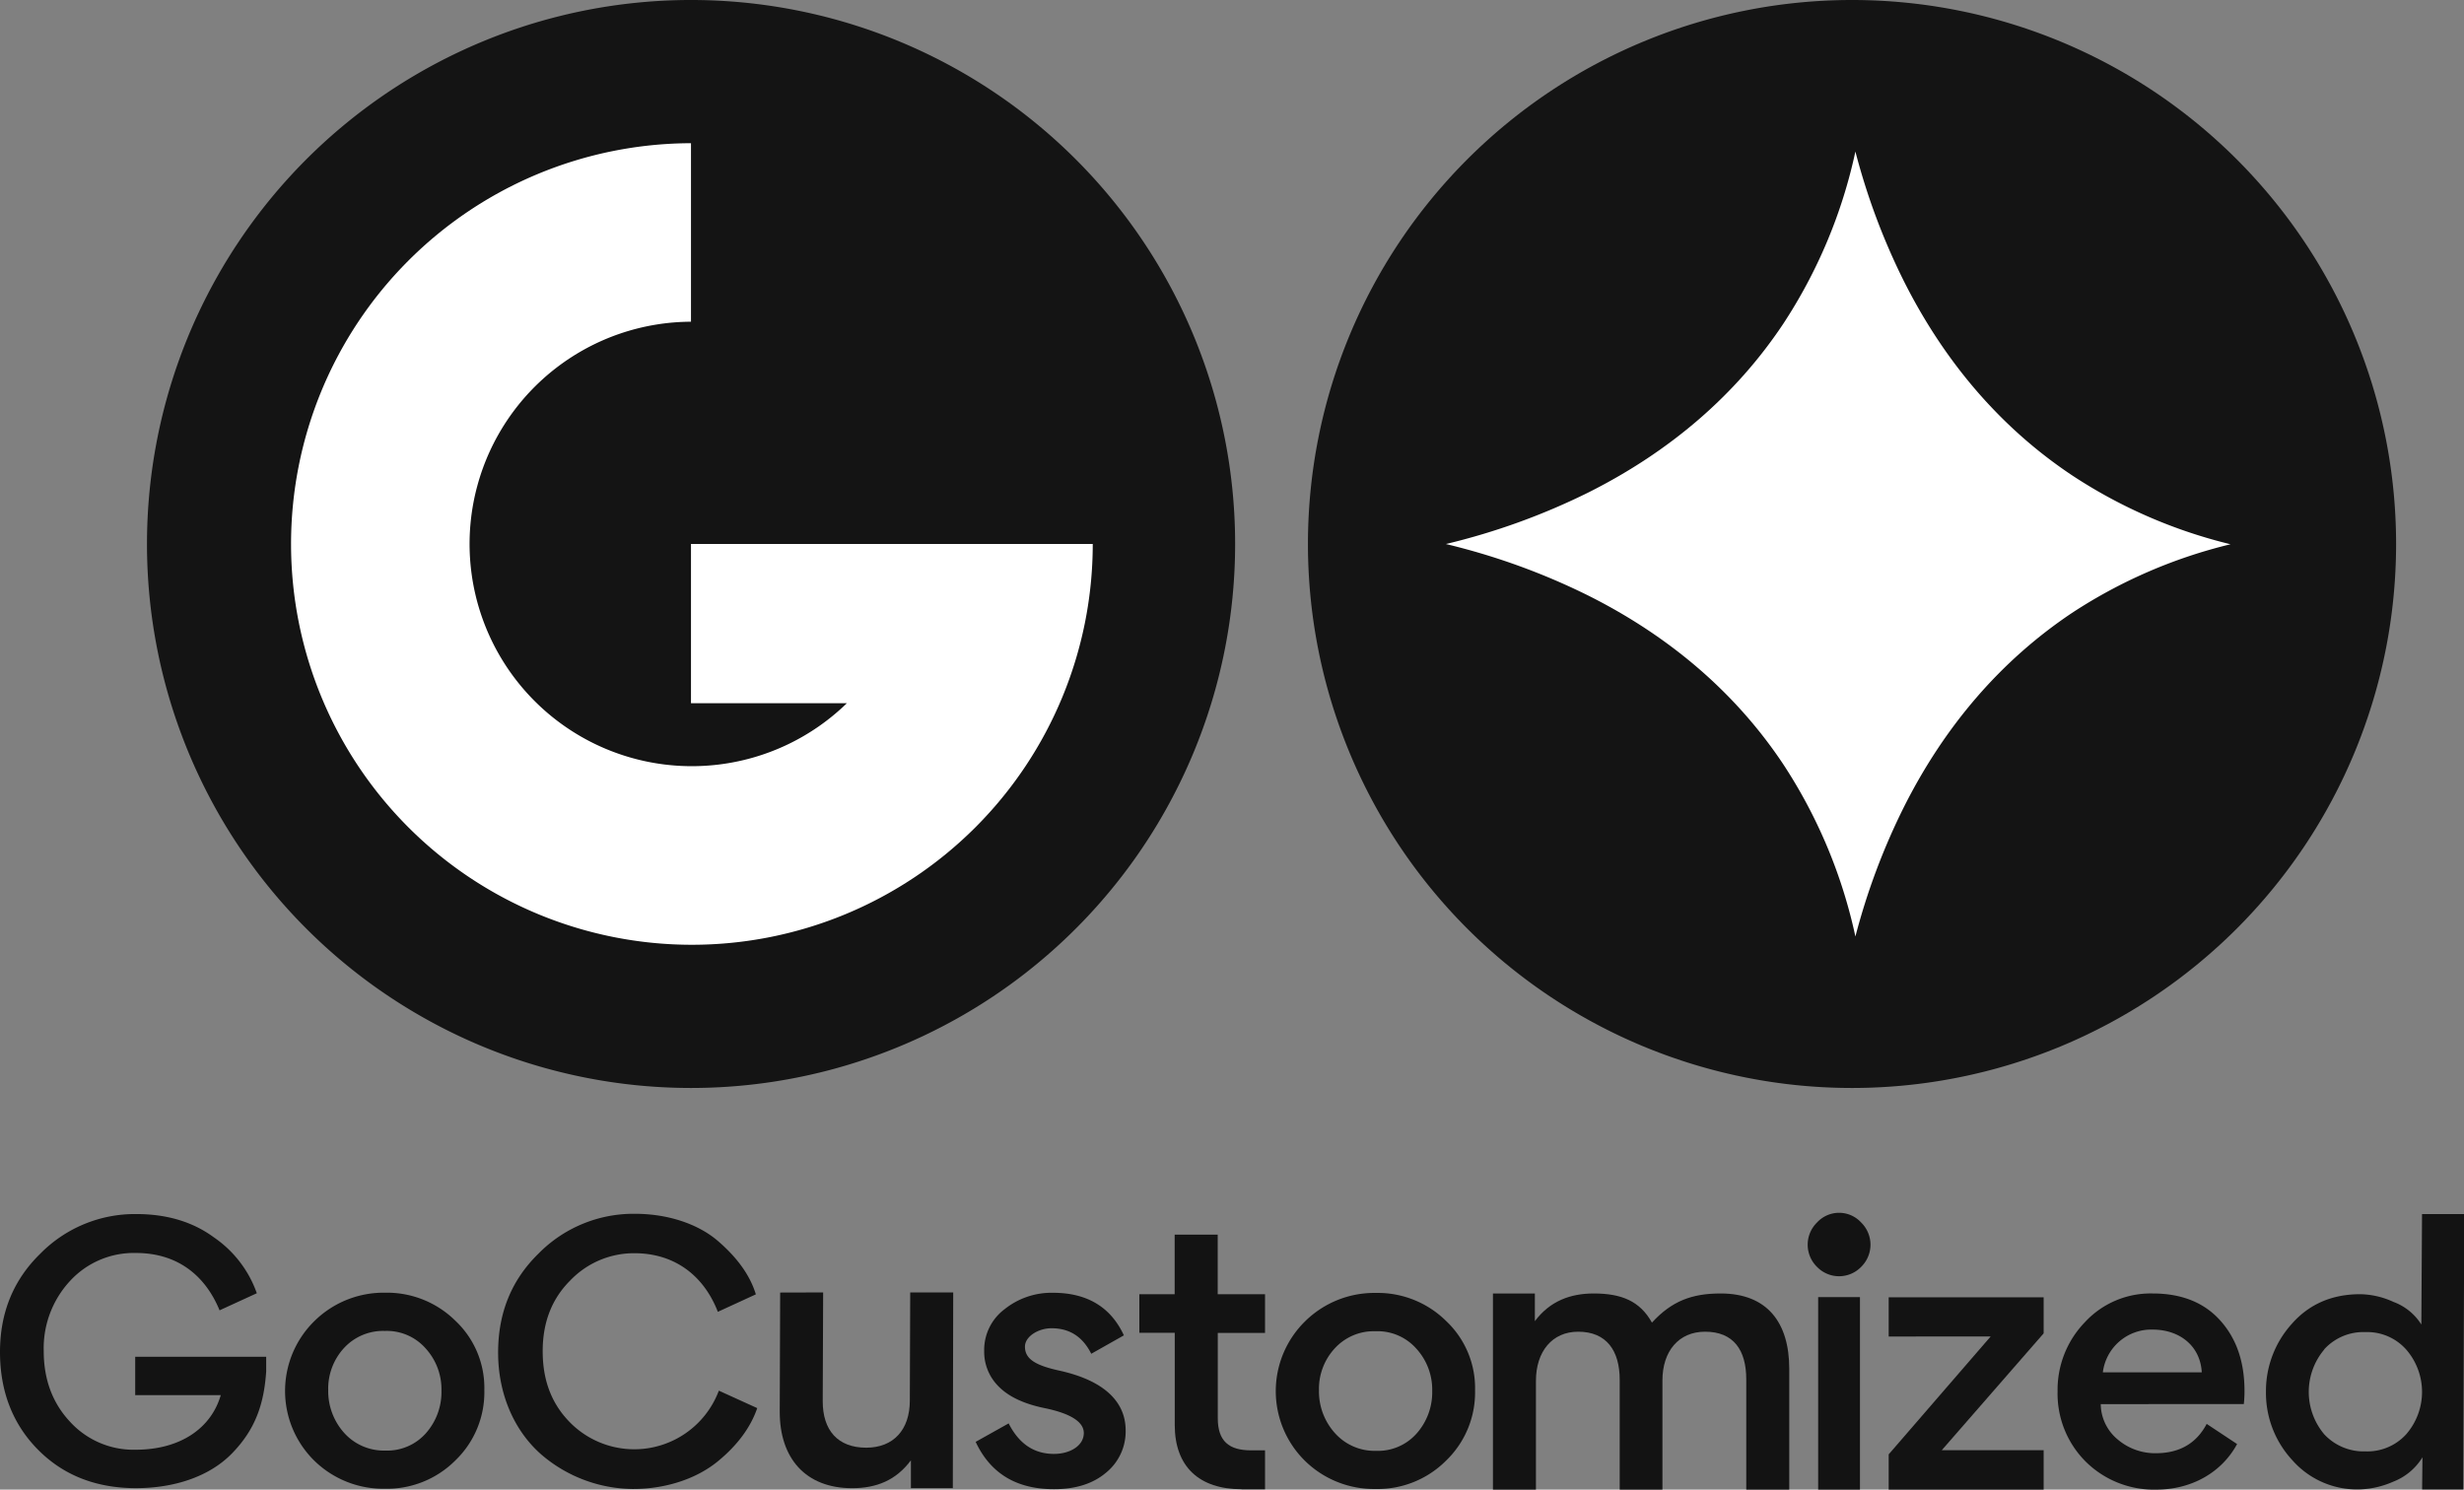
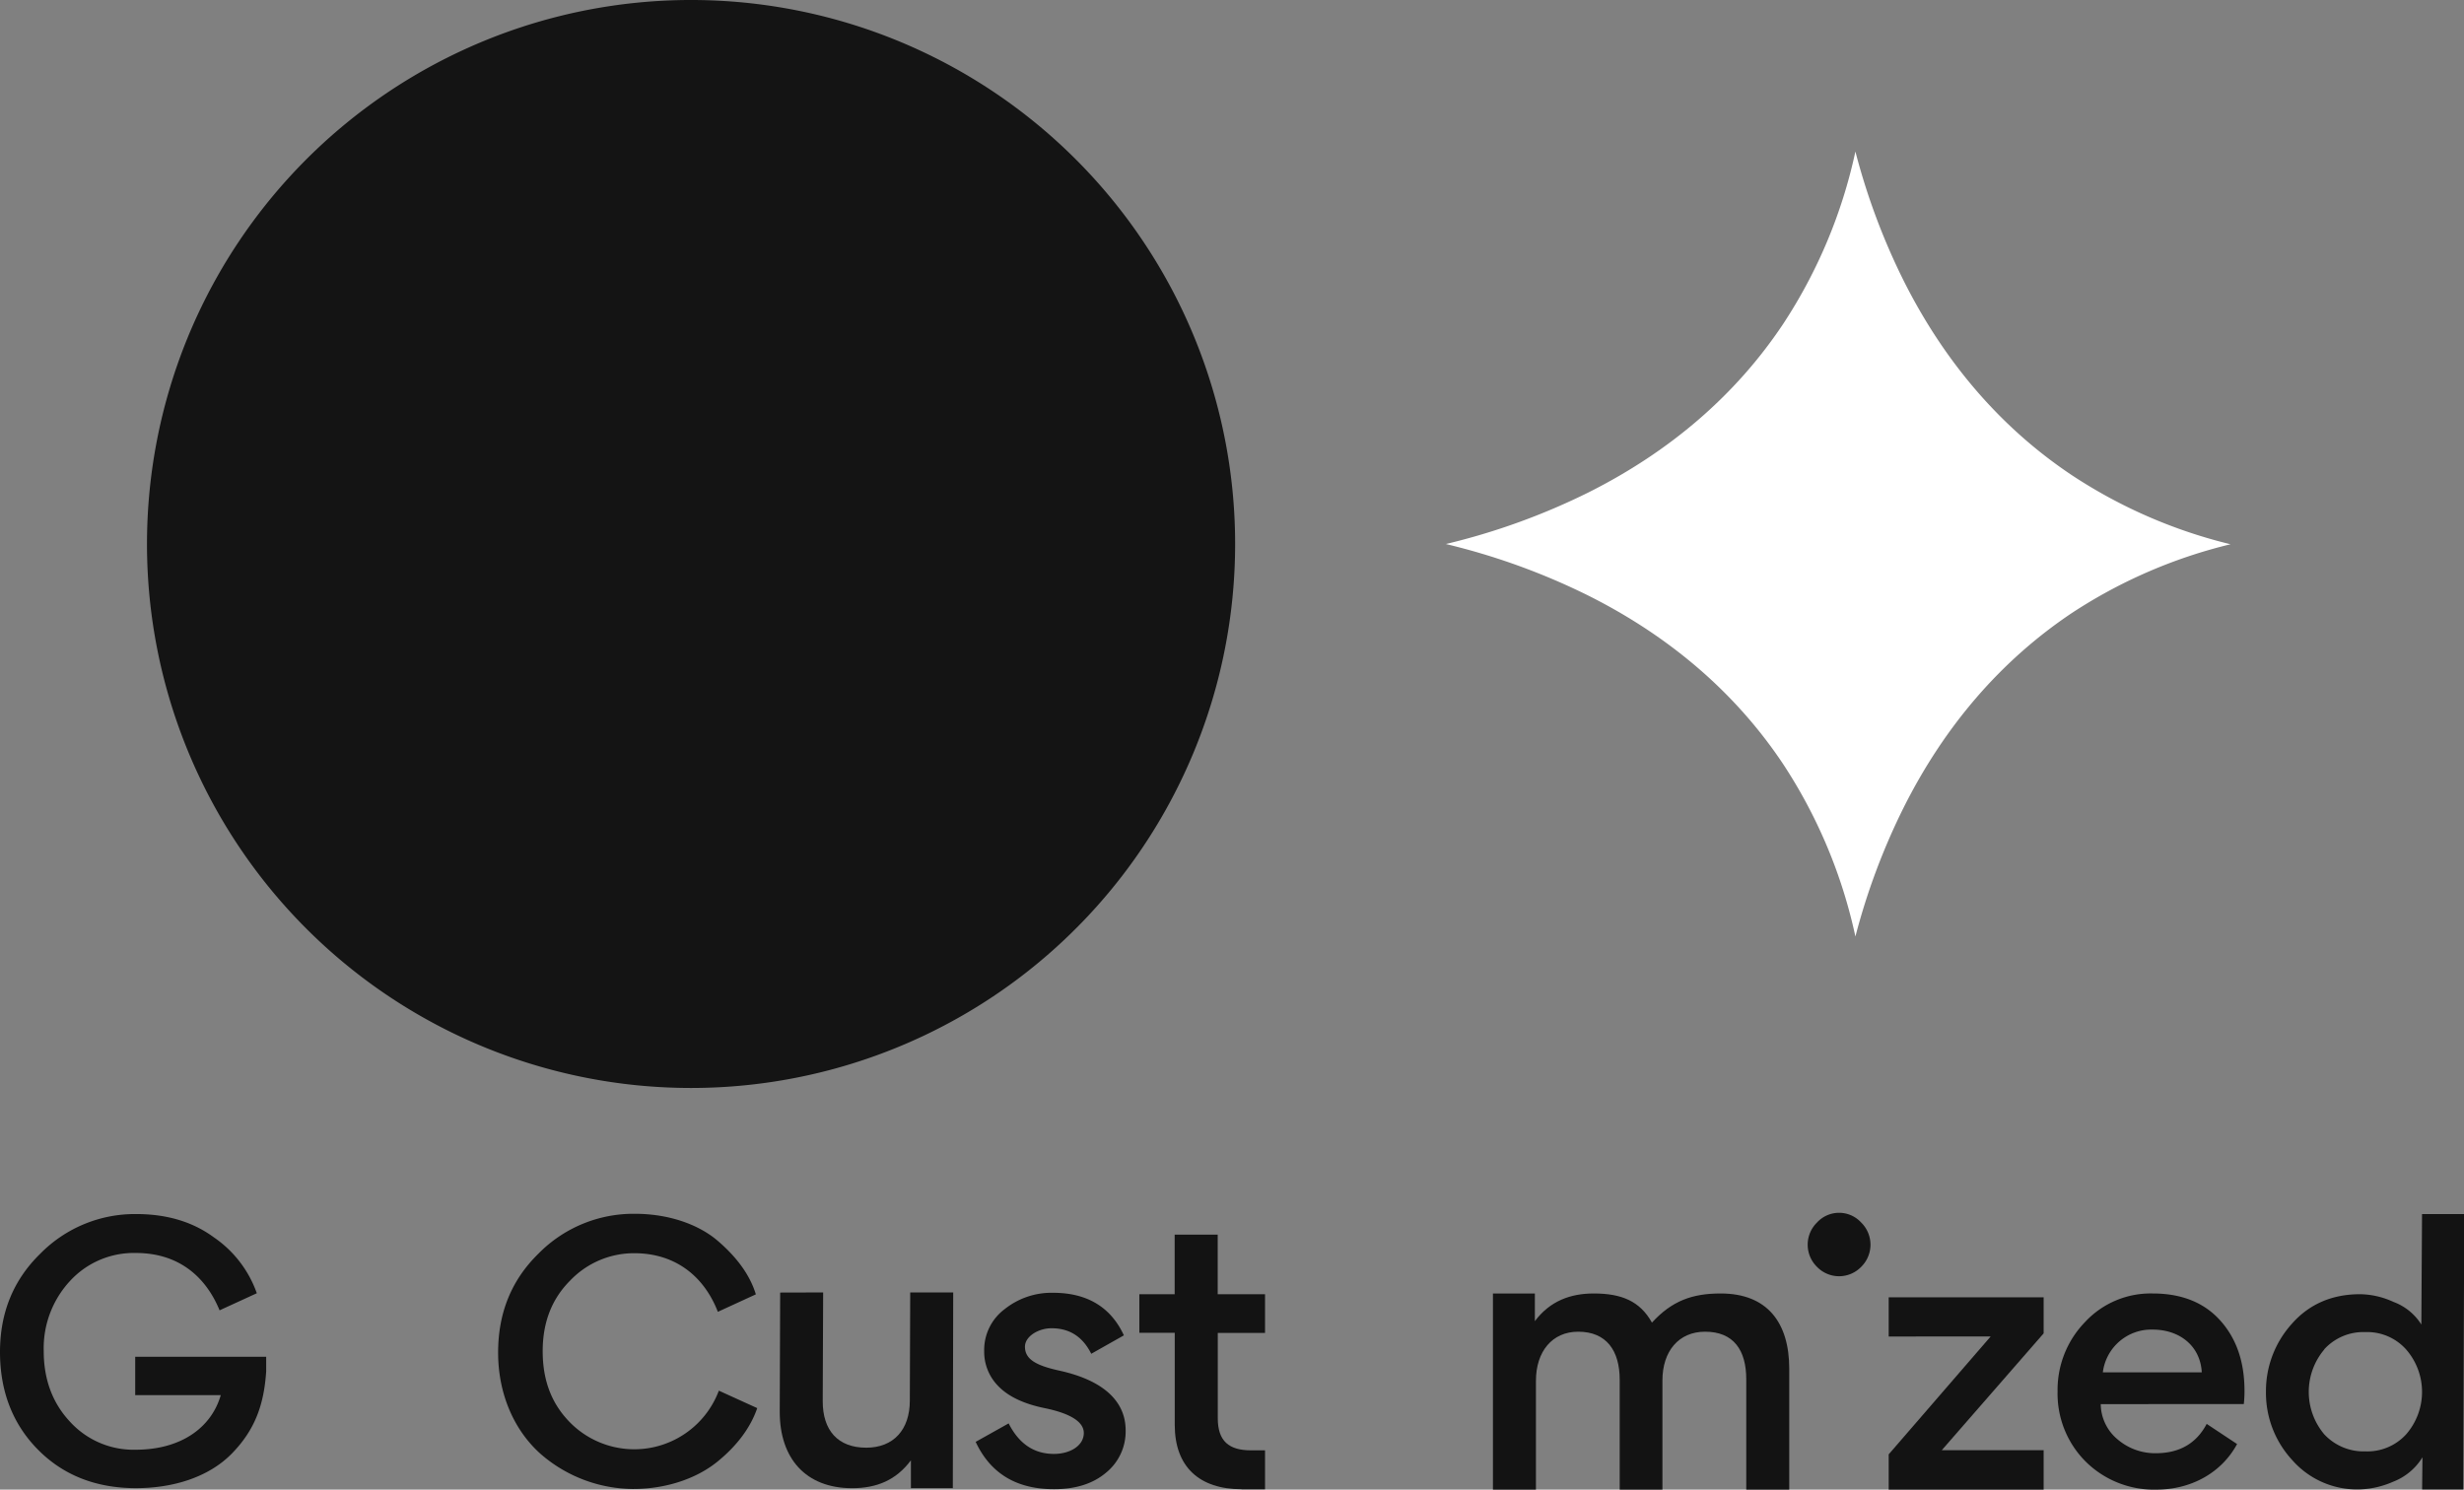
<svg xmlns="http://www.w3.org/2000/svg" viewBox="0 0 641.87 388.1">
  <rect x="0" y="0" width="641.87" height="388.1" fill="#808080" stroke="none" />
  <defs>
    <style>.cls-1{fill:#141414;}.cls-2{fill:#fff;}.cls-3{fill:#131313;}</style>
  </defs>
  <g id="Laag_2" data-name="Laag 2">
    <g id="Layer_1" data-name="Layer 1">
      <path class="cls-1" d="M180,283.46A141.73,141.73,0,1,0,38.29,141.73,141.73,141.73,0,0,0,180,283.46" />
-       <path class="cls-1" d="M482.45,283.46A141.73,141.73,0,1,1,624.18,141.73,141.73,141.73,0,0,1,482.45,283.46" />
-       <path class="cls-2" d="M180,183.22H220.6A57.9,57.9,0,1,1,180,83.82V37.31A104.42,104.42,0,1,0,284.66,141.73H180Z" />
      <path class="cls-2" d="M539.71,159.72C521.37,172,506.64,189,495.92,210.36A172.87,172.87,0,0,0,483.33,244a132.4,132.4,0,0,0-18.87-45c-12.24-18.34-29.28-33.07-50.63-43.79a174.9,174.9,0,0,0-37.18-13.47,174.83,174.83,0,0,0,37.18-13.46c21.35-10.72,38.39-25.46,50.63-43.8a132.31,132.31,0,0,0,18.87-45,172.7,172.7,0,0,0,12.59,33.69c10.72,21.35,25.45,38.39,43.79,50.63a131,131,0,0,0,41.34,18A131.25,131.25,0,0,0,539.71,159.72Z" />
      <path class="cls-3" d="M214.43,336.73l-.11,28.37c0,7.53,3.91,12.08,11.34,12.08,7.06,0,11.35-4.64,11.35-12.27l.1-28.18h11.2l-.1,51H237.29v-7.26c-3.86,5.18-8.92,7.26-15.32,7.26-12.14,0-18.85-7.82-18.85-19.87l.11-31.1Z" />
      <path class="cls-3" d="M57.2,341.39c-3.65-8.89-10.77-14.94-21.8-14.94a22.57,22.57,0,0,0-17.16,7.29A25.77,25.77,0,0,0,11.39,352c0,7.29,2.22,13.43,6.76,18.32a22.39,22.39,0,0,0,17.16,7.39c11.75,0,19.72-5.67,22.2-14.22H35.22v-10H69.34v3.82c-.58,8.71-2.93,15.21-8.89,21.34s-15.17,9.07-25.05,9.07c-10.41,0-18.95-3.38-25.53-10.05S0,362.47,0,352.25s3.47-18.77,10.5-25.62a34.53,34.53,0,0,1,25-10.32c7.92,0,14.68,2,20.19,6.05a29.51,29.51,0,0,1,11.21,14.58Z" />
-       <path class="cls-3" d="M118.61,344.09a24,24,0,0,1,7.56,18.07,24.64,24.64,0,0,1-7.56,18.35,25.21,25.21,0,0,1-18.35,7.37,25.71,25.71,0,0,1-18.44-7.37,25.5,25.5,0,0,1,.09-36.33,25.68,25.68,0,0,1,18.44-7.38A25.35,25.35,0,0,1,118.61,344.09ZM85.5,362.16a16.3,16.3,0,0,0,4.15,11.16,13.91,13.91,0,0,0,10.7,4.61,13.48,13.48,0,0,0,10.6-4.52A16.19,16.19,0,0,0,115,362.34a15.84,15.84,0,0,0-4.15-11.06,13.48,13.48,0,0,0-10.6-4.52,13.82,13.82,0,0,0-10.7,4.52A15.62,15.62,0,0,0,85.5,362.16Z" />
      <path class="cls-3" d="M140.76,378.74c-6.7-6-11-15.35-11-26.34,0-10.35,3.48-18.92,10.53-25.8a34.7,34.7,0,0,1,25.09-10.36c8.84,0,16.61,2.77,21.61,7.06s8.39,8.93,9.91,13.93L187,341.78c-3.49-9-10.81-15.27-21.79-15.27a23,23,0,0,0-16.7,7.14c-4.73,4.74-7.14,10.81-7.14,18.4s2.32,13.66,7.05,18.48a23.53,23.53,0,0,0,38.84-8.21l10,4.55c-1.69,4.91-5.08,9.64-10.35,13.93s-13.13,7.14-22,7.14A37,37,0,0,1,140.76,378.74Z" />
      <path class="cls-3" d="M254.16,375.66l8.59-4.81c2.68,5.27,6.56,7.95,11.82,7.95,4.16,0,7.76-2.13,7.76-5.45,0-2.87-3.41-5.08-10.16-6.47-5.45-1.11-9.61-3.05-12.28-5.91a12.71,12.71,0,0,1-3.51-9,13.27,13.27,0,0,1,5.35-10.9,19.55,19.55,0,0,1,12.57-4.25c8.86,0,15.05,3.7,18.47,11.09l-8.5,4.8c-2.22-4.43-5.63-6.65-10.35-6.65-3.41,0-6.92,2.12-6.92,4.8,0,3.24,2.77,4.9,9.14,6.28,11.18,2.5,17.09,7.85,17.09,15.52a13.84,13.84,0,0,1-5.17,11.08c-3.42,2.87-7.95,4.25-13.49,4.25C264.78,388,258,383.88,254.16,375.66Z" />
      <path class="cls-3" d="M323.44,388c-11,0-17.42-5.83-17.42-16.75v-24H296.8V337.2H306V321.67h11.21V337.2h12.33v10.07H317.23v22.22c0,6,2.92,8.38,8.66,8.38l3.65,0,0,10.17-6.12,0" />
-       <path class="cls-3" d="M376.69,344.15a24,24,0,0,1,7.56,18.07,24.65,24.65,0,0,1-7.56,18.34,25.18,25.18,0,0,1-18.35,7.38,25.68,25.68,0,0,1-18.44-7.38,25.48,25.48,0,0,1,.09-36.32,25.68,25.68,0,0,1,18.44-7.38A25.33,25.33,0,0,1,376.69,344.15Zm-33.1,18.07a16.21,16.21,0,0,0,4.15,11.15A13.84,13.84,0,0,0,358.43,378a13.45,13.45,0,0,0,10.6-4.52,16.18,16.18,0,0,0,4.06-11.06,15.84,15.84,0,0,0-4.15-11.06,13.48,13.48,0,0,0-10.6-4.52,13.78,13.78,0,0,0-10.69,4.52A15.55,15.55,0,0,0,343.59,362.22Z" />
      <path class="cls-3" d="M421.93,388.1V359.48c0-7.53-3.39-12.52-10.82-12.52-6.78,0-11,5.18-11,12.8V388.1h-11.2V337h10.92v7.21c3.95-5.27,9.31-7.21,15.34-7.21,7.25,0,12.05,2,15.16,7.59,5.18-5.65,10.47-7.59,17.9-7.59,12.15,0,17.87,7.59,17.87,19.64V388.1h-11.2V359.39c0-7.63-3.29-12.43-10.73-12.43-6.87,0-11.11,5.09-11.11,12.71V388.1Z" />
      <path class="cls-3" d="M473.33,318.51a7.8,7.8,0,0,1,11.5,0,8.09,8.09,0,0,1,0,11.56,8,8,0,0,1-11.5,0A8.09,8.09,0,0,1,473.33,318.51Z" />
-       <rect class="cls-3" x="473.63" y="337.95" width="10.89" height="50.16" />
      <path class="cls-3" d="M532.37,338v9.39l-26.54,30.44h26.54V388.1H492v-9.18l26.56-30.71H492V338Z" />
      <path class="cls-3" d="M547.24,365.83a12.1,12.1,0,0,0,4.41,9.2,15,15,0,0,0,9.94,3.59c6.17,0,10.58-2.57,13.25-7.64l7.92,5.25c-4.14,7.64-12.15,11.87-21,11.87a25.25,25.25,0,0,1-18.41-7.27A25,25,0,0,1,536,362.52a25.32,25.32,0,0,1,7.08-18A23.31,23.31,0,0,1,560.77,337c7.45,0,13.34,2.31,17.57,7s6.35,10.77,6.35,18.41a30.65,30.65,0,0,1-.18,3.4Zm.55-8.28h25.77c-.37-6.91-5.8-11.14-12.79-11.14A12.71,12.71,0,0,0,547.79,357.55Z" />
      <path class="cls-3" d="M597,344.93c4.52-5.16,10.51-7.74,17.8-7.74a21.35,21.35,0,0,1,8.67,2,14.55,14.55,0,0,1,7.29,5.9l.18-28.78h11l-.28,71.76h-10.7l.09-8.39a15.47,15.47,0,0,1-7.65,6.37,23.33,23.33,0,0,1-8.86,2,22.46,22.46,0,0,1-17.34-7.56,25.8,25.8,0,0,1-6.92-17.89A26.11,26.11,0,0,1,597,344.93Zm8.48,6.65a17.14,17.14,0,0,0,0,22.13,14,14,0,0,0,10.7,4.43,13.68,13.68,0,0,0,10.61-4.43,16.83,16.83,0,0,0,0-22.13,13.6,13.6,0,0,0-10.61-4.52A13.8,13.8,0,0,0,605.43,351.58Z" />
    </g>
  </g>
</svg>